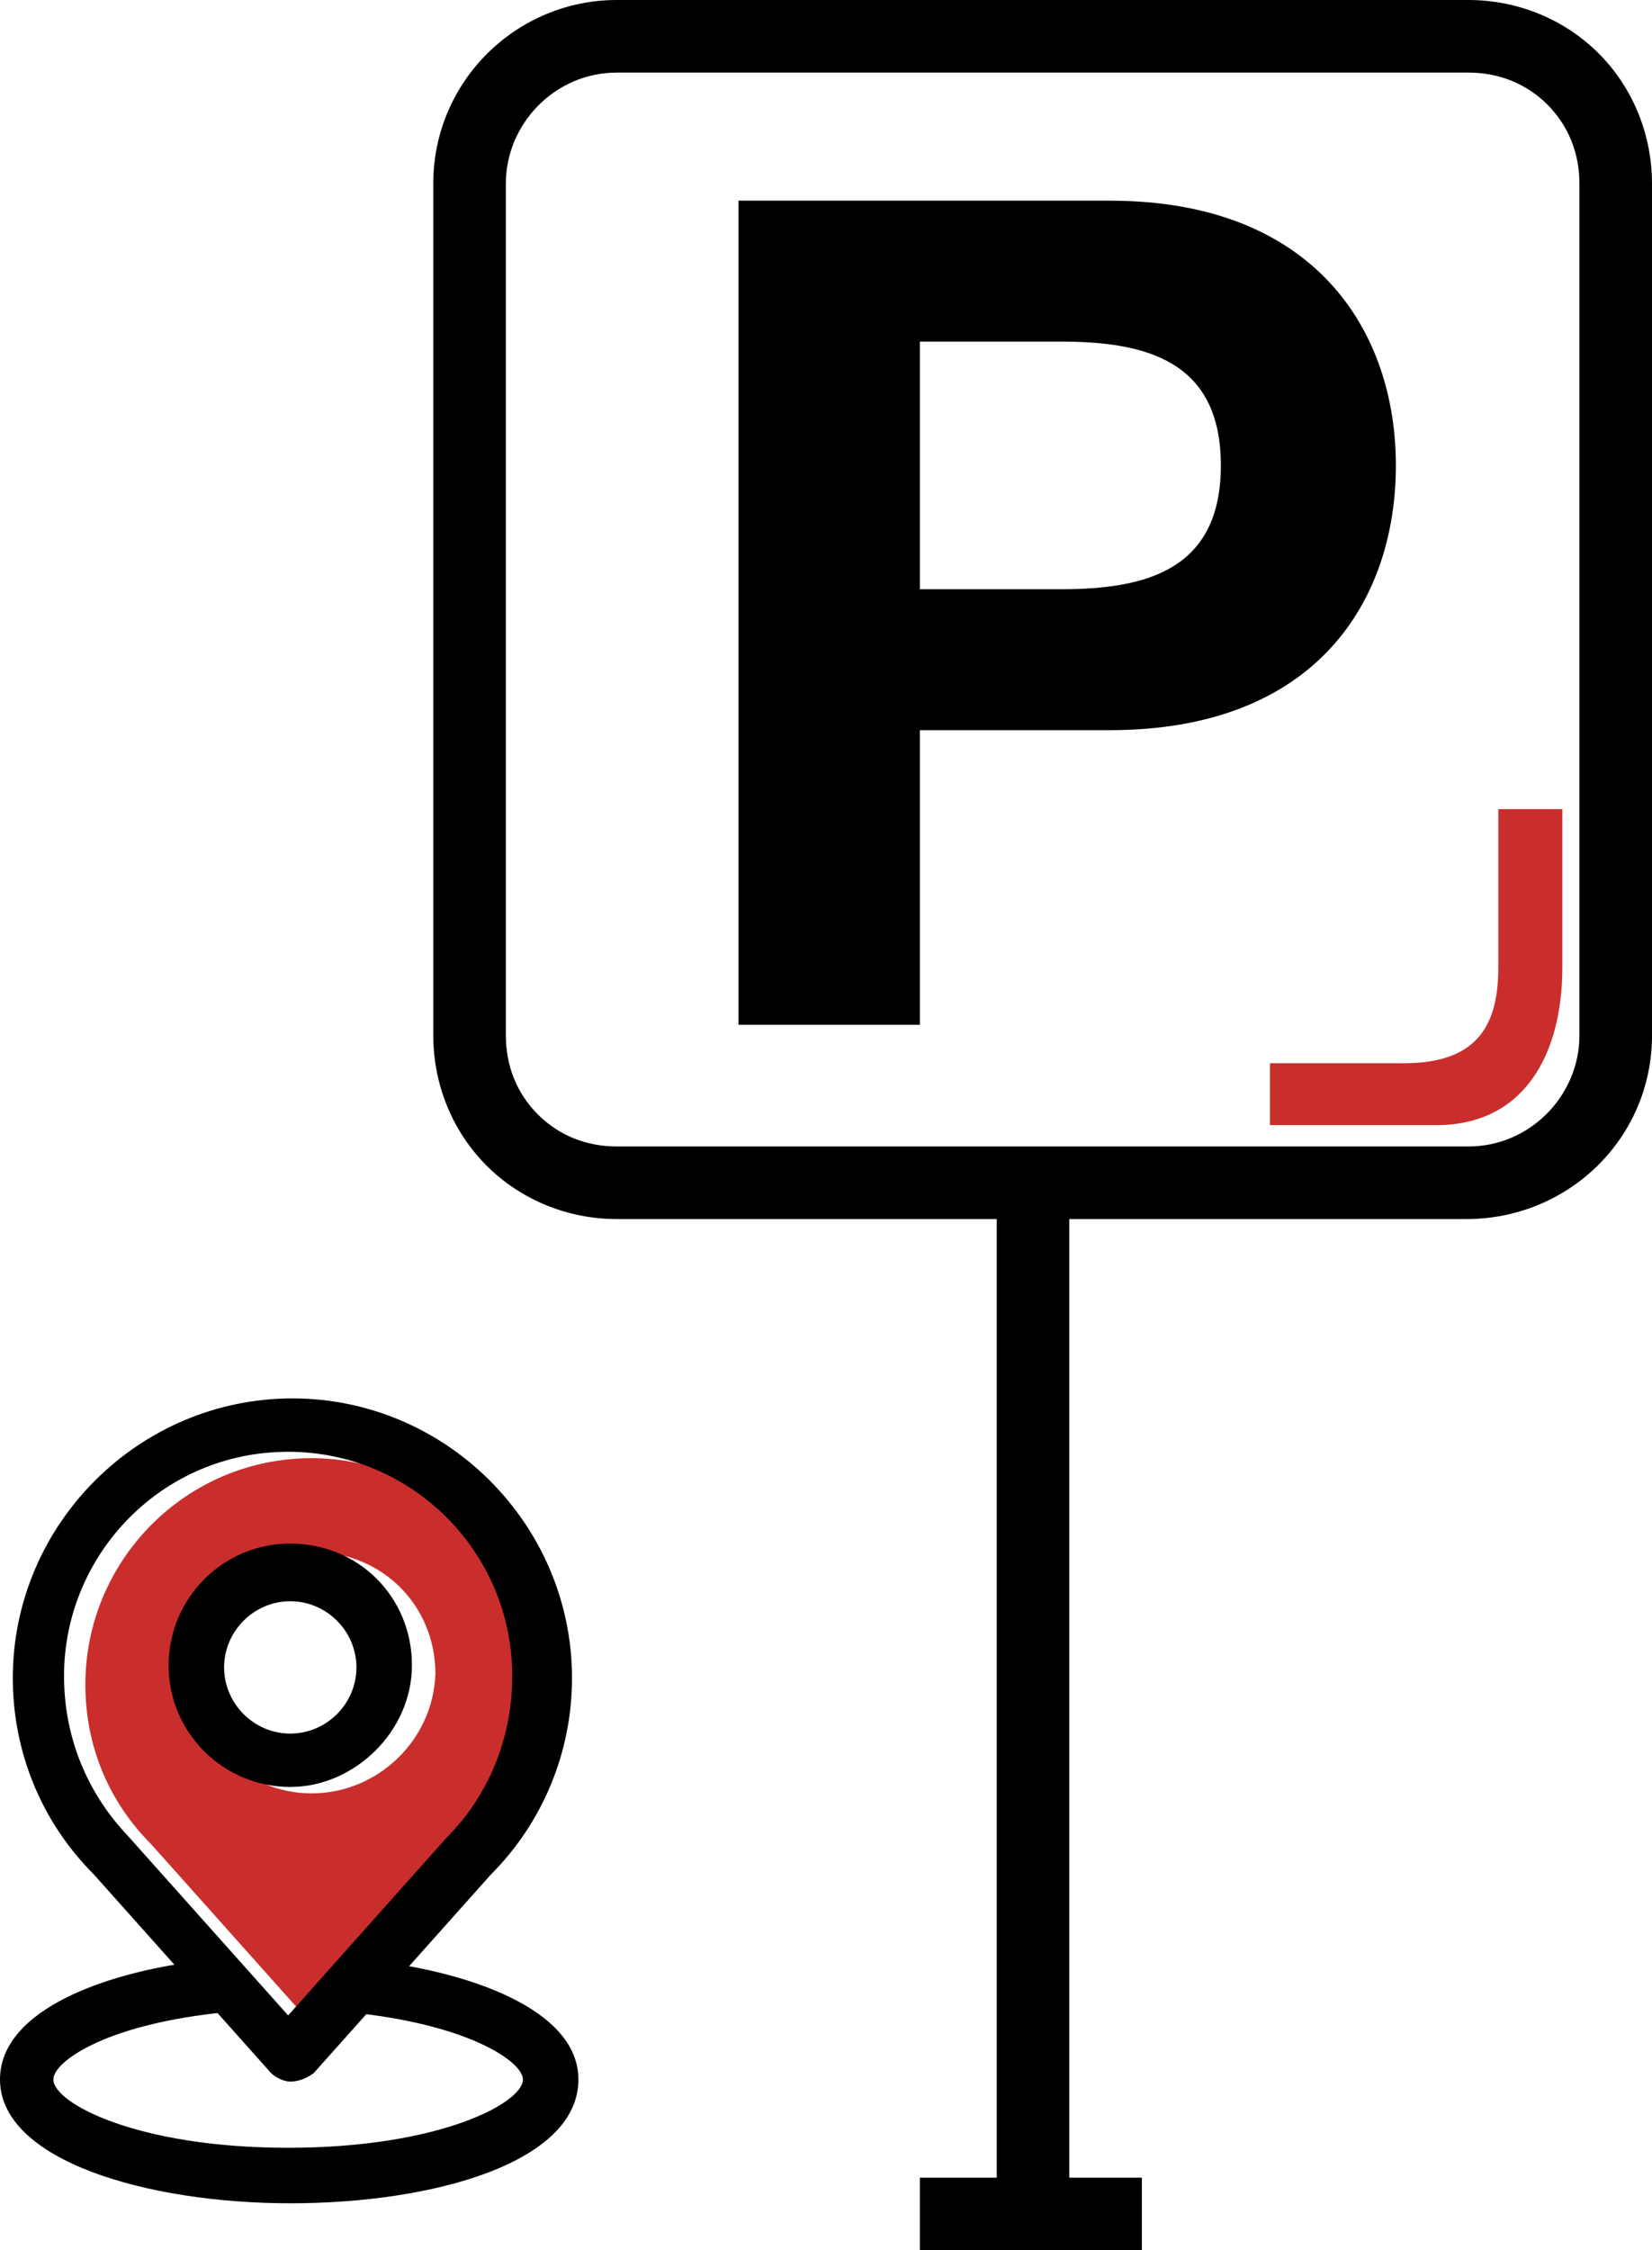
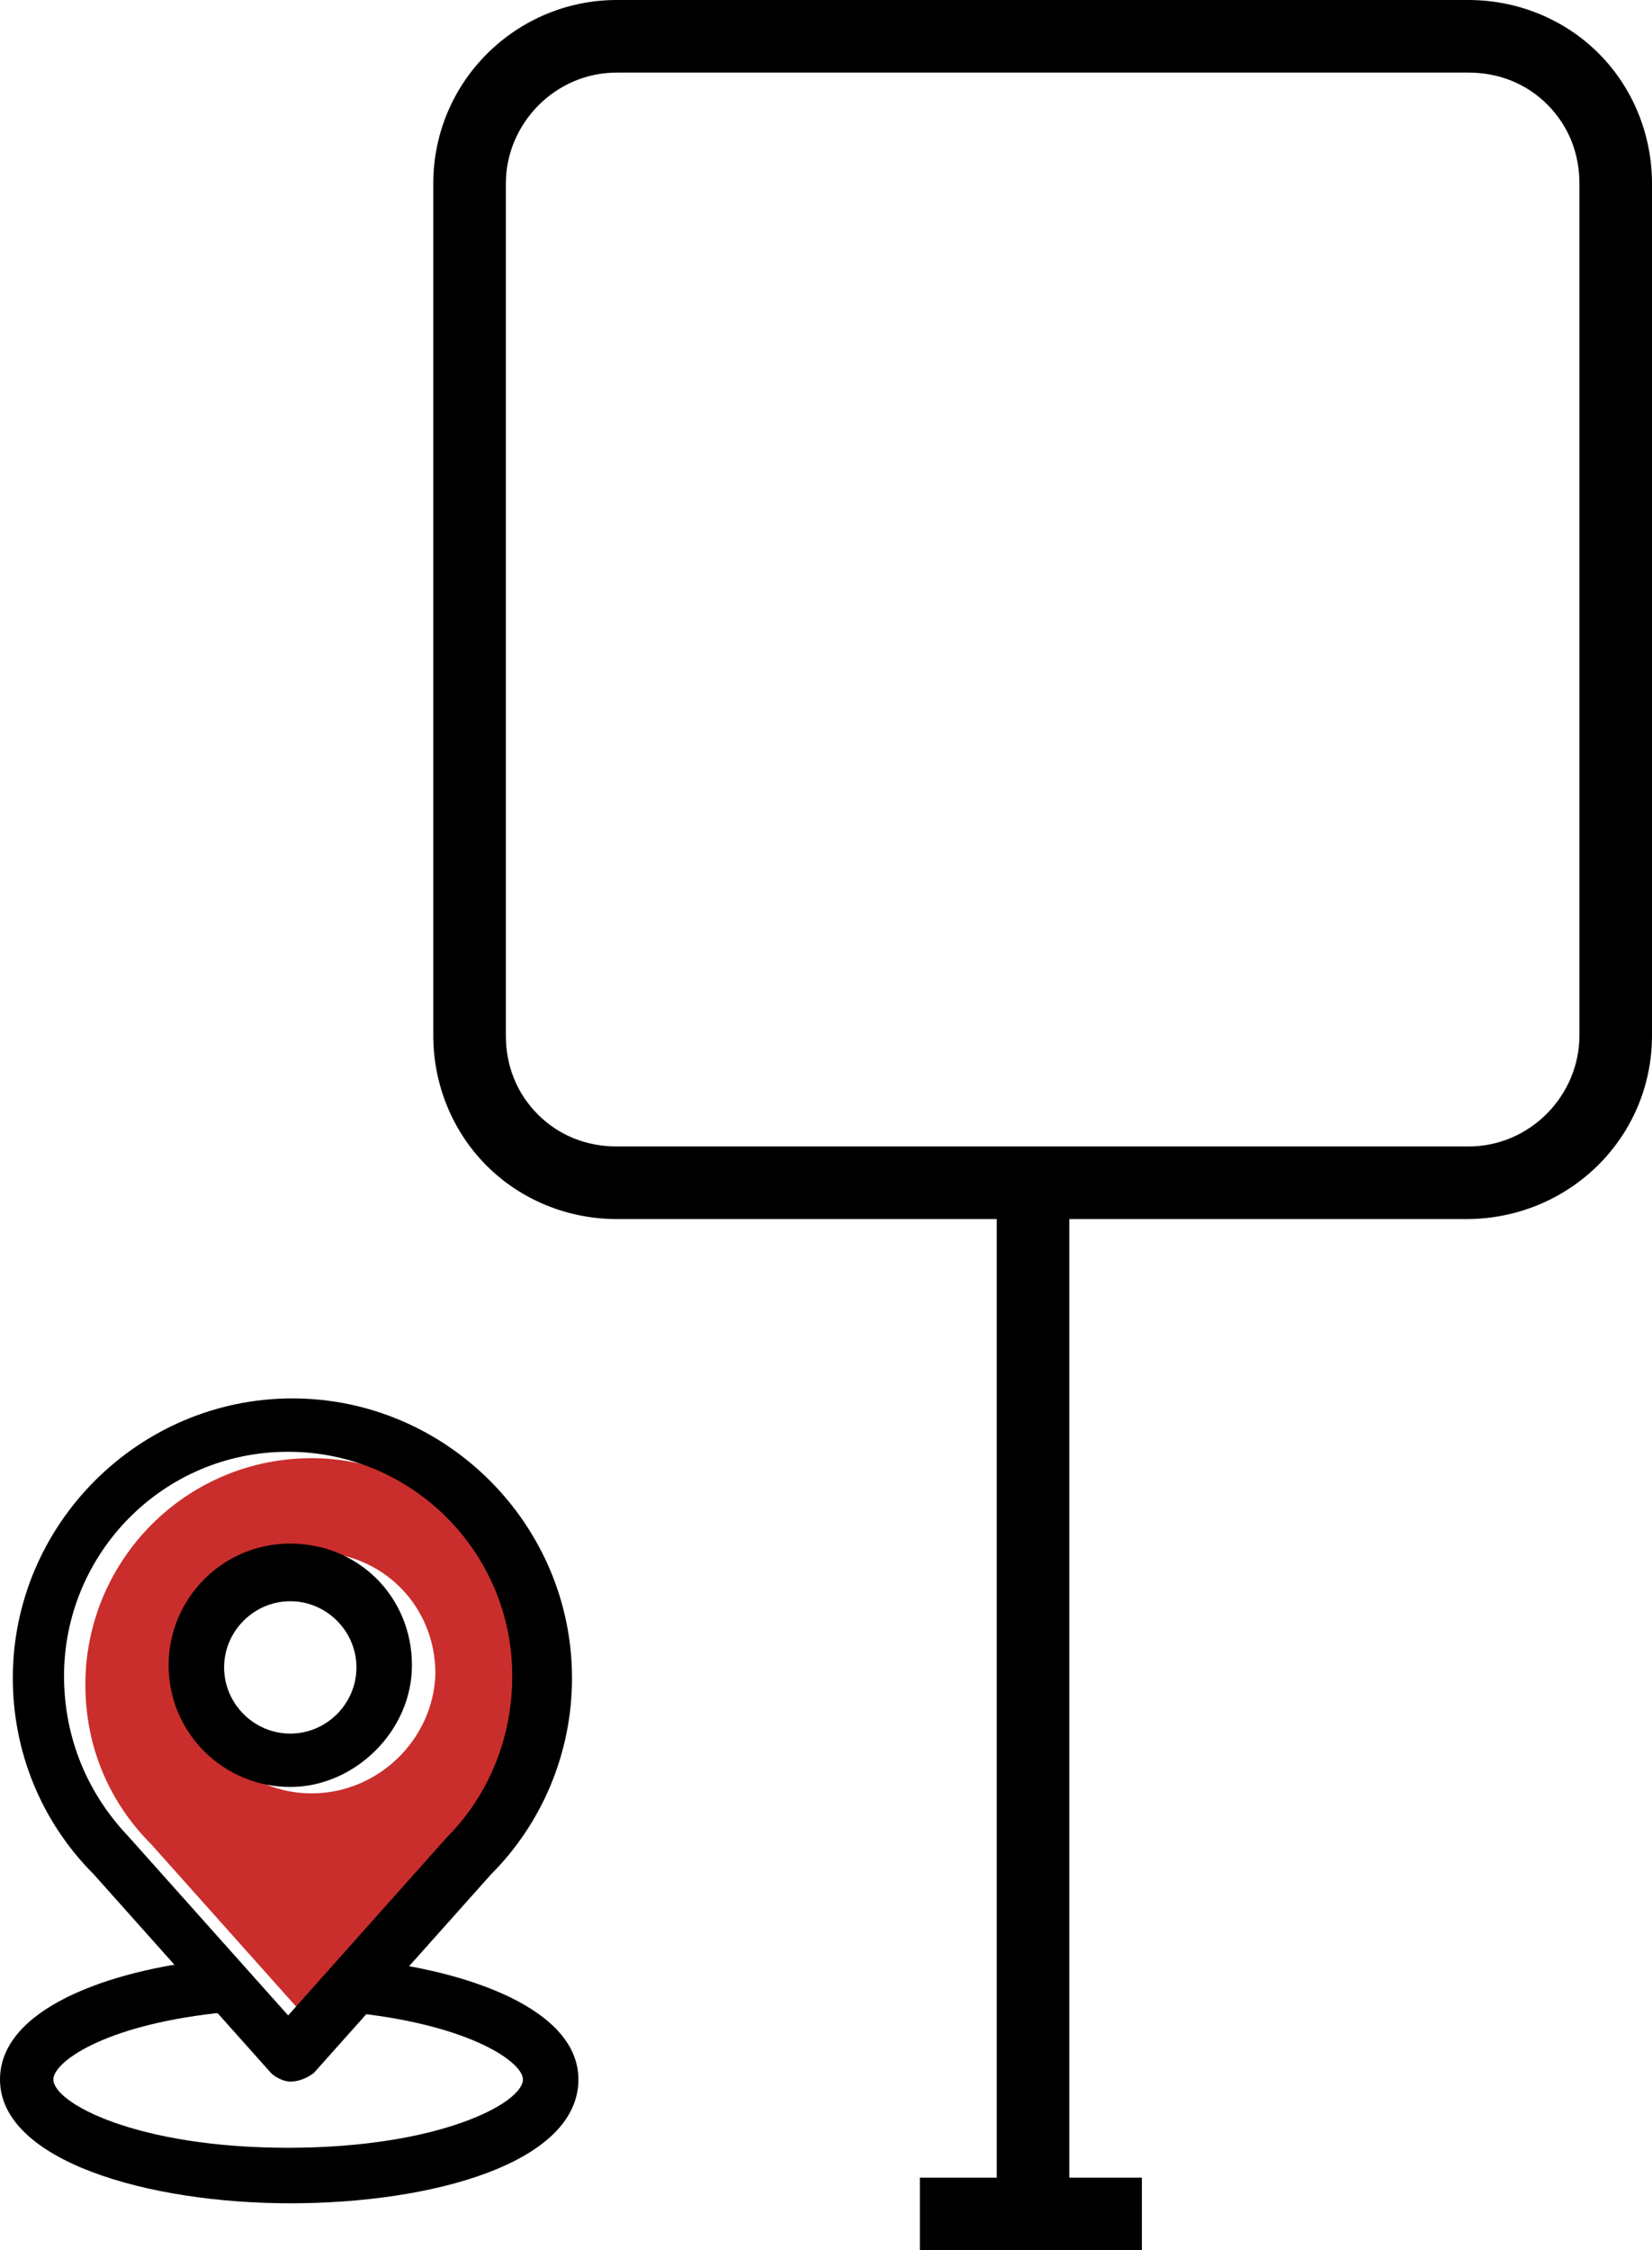
<svg xmlns="http://www.w3.org/2000/svg" version="1.1" id="Livello_1" x="0px" y="0px" viewBox="0 0 77.4 105.4" style="enable-background:new 0 0 77.4 105.4;" xml:space="preserve">
  <style type="text/css">
	.st0{fill:#C92E2C;}
</style>
  <path class="st0" d="M14.6,68.3C8.7,68.3,4,73.1,4,78.9c0,2.9,1.1,5.5,3.1,7.5l7.5,8.4l7.4-8.3c2-2,3.1-4.7,3.1-7.6  C25.1,73,20.3,68.3,14.6,68.3z M14.6,84C11.5,84,9,81.5,9,78.4c0-3.1,2.5-5.7,5.7-5.7s5.7,2.5,5.7,5.7C20.3,81.5,17.7,84,14.6,84z" />
-   <path class="st0" d="M70.2,37.9l0,7.4c0,2.5-0.8,4.5-4.4,4.5l-6.3,0l0,2.9l7.8,0c4.1,0,5.9-3.3,5.9-7.4l0-7.4L70.2,37.9z" />
  <g>
    <g>
      <path d="M13.6,103.2c-6.7,0-13.6-2-13.6-5.8c0-3.3,5.1-5.1,9.8-5.6c0.7-0.1,1.4,0.4,1.4,1.1s-0.4,1.4-1.1,1.4    c-5.3,0.6-7.6,2.3-7.6,3.1c0,1.1,3.9,3.2,11,3.2s11-2.1,11-3.2c0-0.8-2.4-2.5-7.7-3.1c-0.7-0.1-1.2-0.7-1.1-1.4s0.7-1.2,1.4-1.1    c4.8,0.5,10,2.3,10,5.6C27.1,101.3,20.3,103.2,13.6,103.2z" />
      <path d="M13.6,97.5c-0.3,0-0.7-0.2-0.9-0.4l-8.3-9.3c-2.5-2.5-3.8-5.8-3.8-9.2c0-7.2,5.9-13.1,13.1-13.1s13.1,5.9,13.1,13.1    c0,3.5-1.4,6.8-3.8,9.2l-8.3,9.3C14.3,97.4,13.9,97.5,13.6,97.5z M6,86C6.1,86.1,6.1,86.1,6,86l7.5,8.4l7.4-8.3    c2-2,3.1-4.7,3.1-7.6C24,72.7,19.3,68,13.5,68C7.6,68,3,72.8,3,78.5C3,81.4,4.1,84,6,86z" />
      <path d="M13.6,83.7c-3.1,0-5.7-2.5-5.7-5.7c0-3.1,2.5-5.7,5.7-5.7s5.7,2.5,5.7,5.7C19.3,81.1,16.6,83.7,13.6,83.7z M13.6,75    c-1.7,0-3.1,1.4-3.1,3.1s1.4,3.1,3.1,3.1c1.7,0,3.1-1.4,3.1-3.1S15.3,75,13.6,75z" />
      <rect x="46.7" y="55.4" width="3.4" height="48.7" />
      <g>
-         <path d="M68.7,57.1H28.9c-2.3,0-4.5-0.9-6.1-2.5c-1.6-1.6-2.5-3.8-2.5-6.1l0-39.9c0-4.8,3.9-8.6,8.6-8.6l39.9,0     c2.3,0,4.5,0.9,6.1,2.5c1.6,1.6,2.5,3.8,2.5,6.1l0,39.9C77.4,53.3,73.5,57.1,68.7,57.1z M28.9,3.4c-2.9,0-5.2,2.4-5.2,5.2l0,39.9     c0,1.4,0.5,2.7,1.5,3.7c1,1,2.3,1.5,3.7,1.5h39.9c2.9,0,5.2-2.4,5.2-5.2l0-39.9c0-1.4-0.5-2.7-1.5-3.7c-1-1-2.3-1.5-3.7-1.5     L28.9,3.4z" />
+         <path d="M68.7,57.1H28.9c-2.3,0-4.5-0.9-6.1-2.5c-1.6-1.6-2.5-3.8-2.5-6.1l0-39.9c0-4.8,3.9-8.6,8.6-8.6l39.9,0     c2.3,0,4.5,0.9,6.1,2.5c1.6,1.6,2.5,3.8,2.5,6.1l0,39.9C77.4,53.3,73.5,57.1,68.7,57.1M28.9,3.4c-2.9,0-5.2,2.4-5.2,5.2l0,39.9     c0,1.4,0.5,2.7,1.5,3.7c1,1,2.3,1.5,3.7,1.5h39.9c2.9,0,5.2-2.4,5.2-5.2l0-39.9c0-1.4-0.5-2.7-1.5-3.7c-1-1-2.3-1.5-3.7-1.5     L28.9,3.4z" />
      </g>
      <g>
-         <path d="M34.6,9.4H52c9.6,0,13.4,6.1,13.4,12.4c0,6.3-3.7,12.4-13.4,12.4h-8.9V48h-8.5V9.4z M43.1,27.6h6.6c4,0,7.5-0.9,7.5-5.8     c0-4.9-3.5-5.8-7.5-5.8h-6.6V27.6z" />
-       </g>
+         </g>
    </g>
    <rect x="43.1" y="102" width="10.4" height="3.4" />
  </g>
</svg>